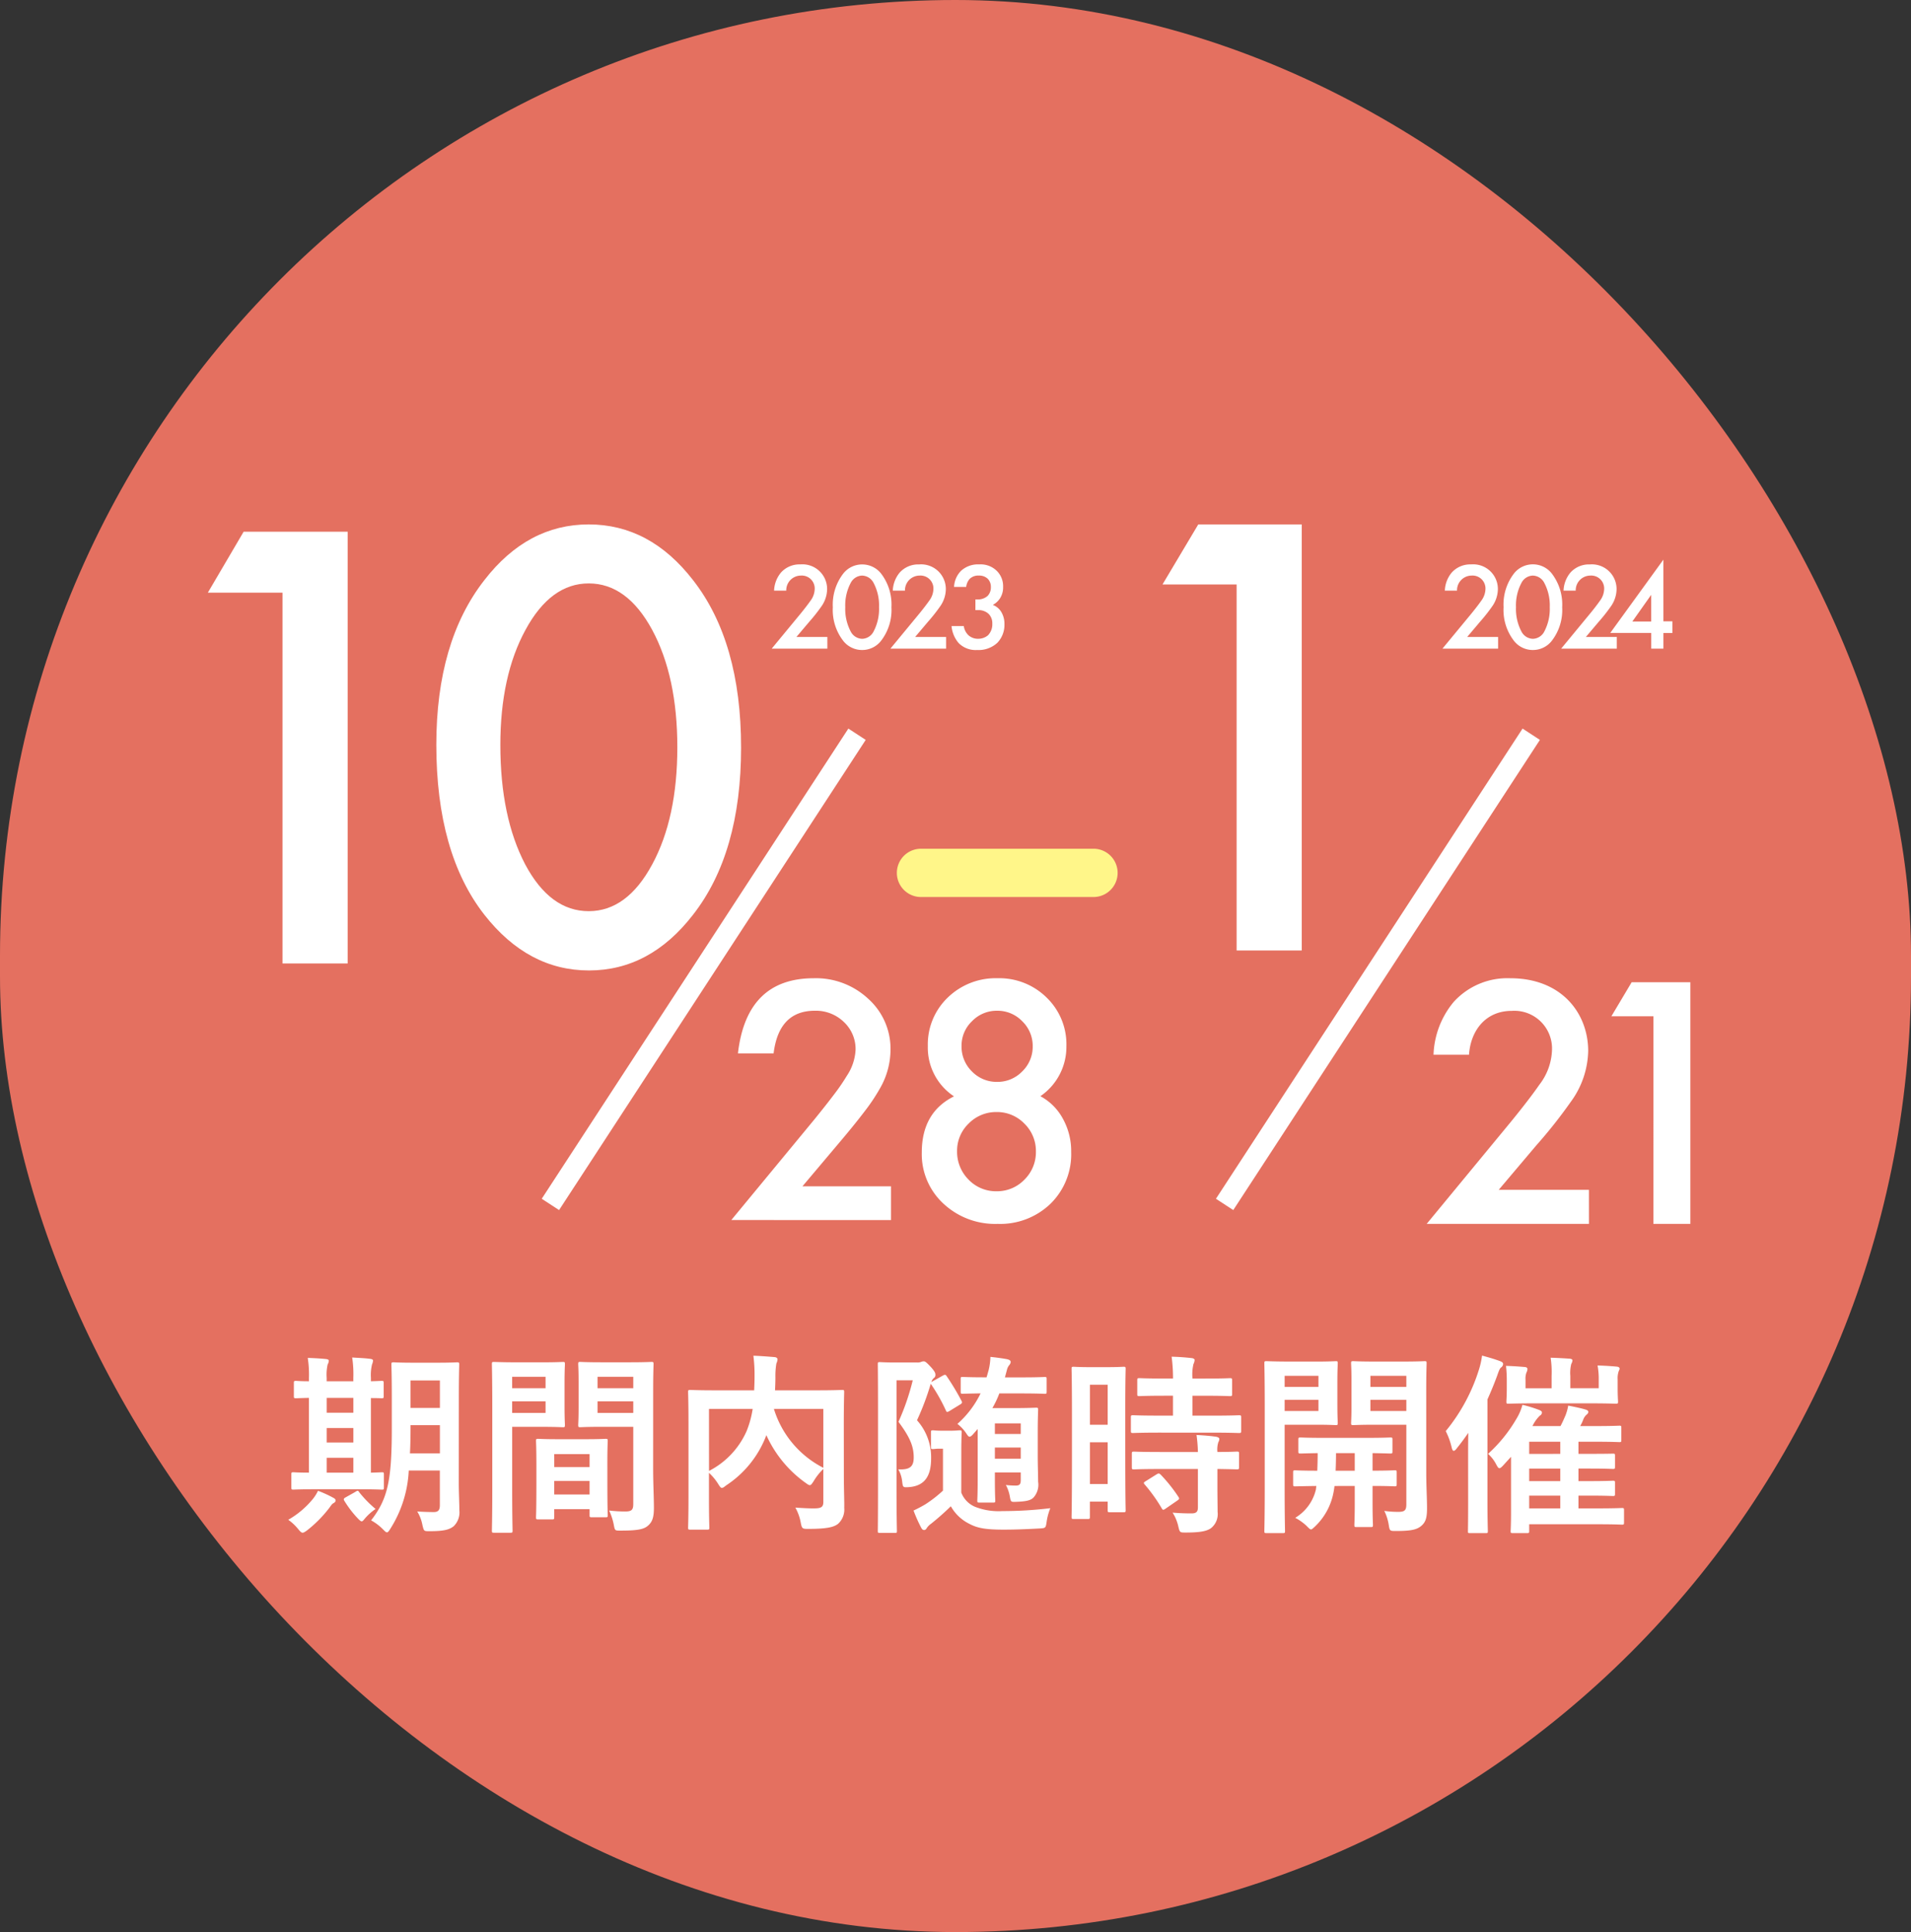
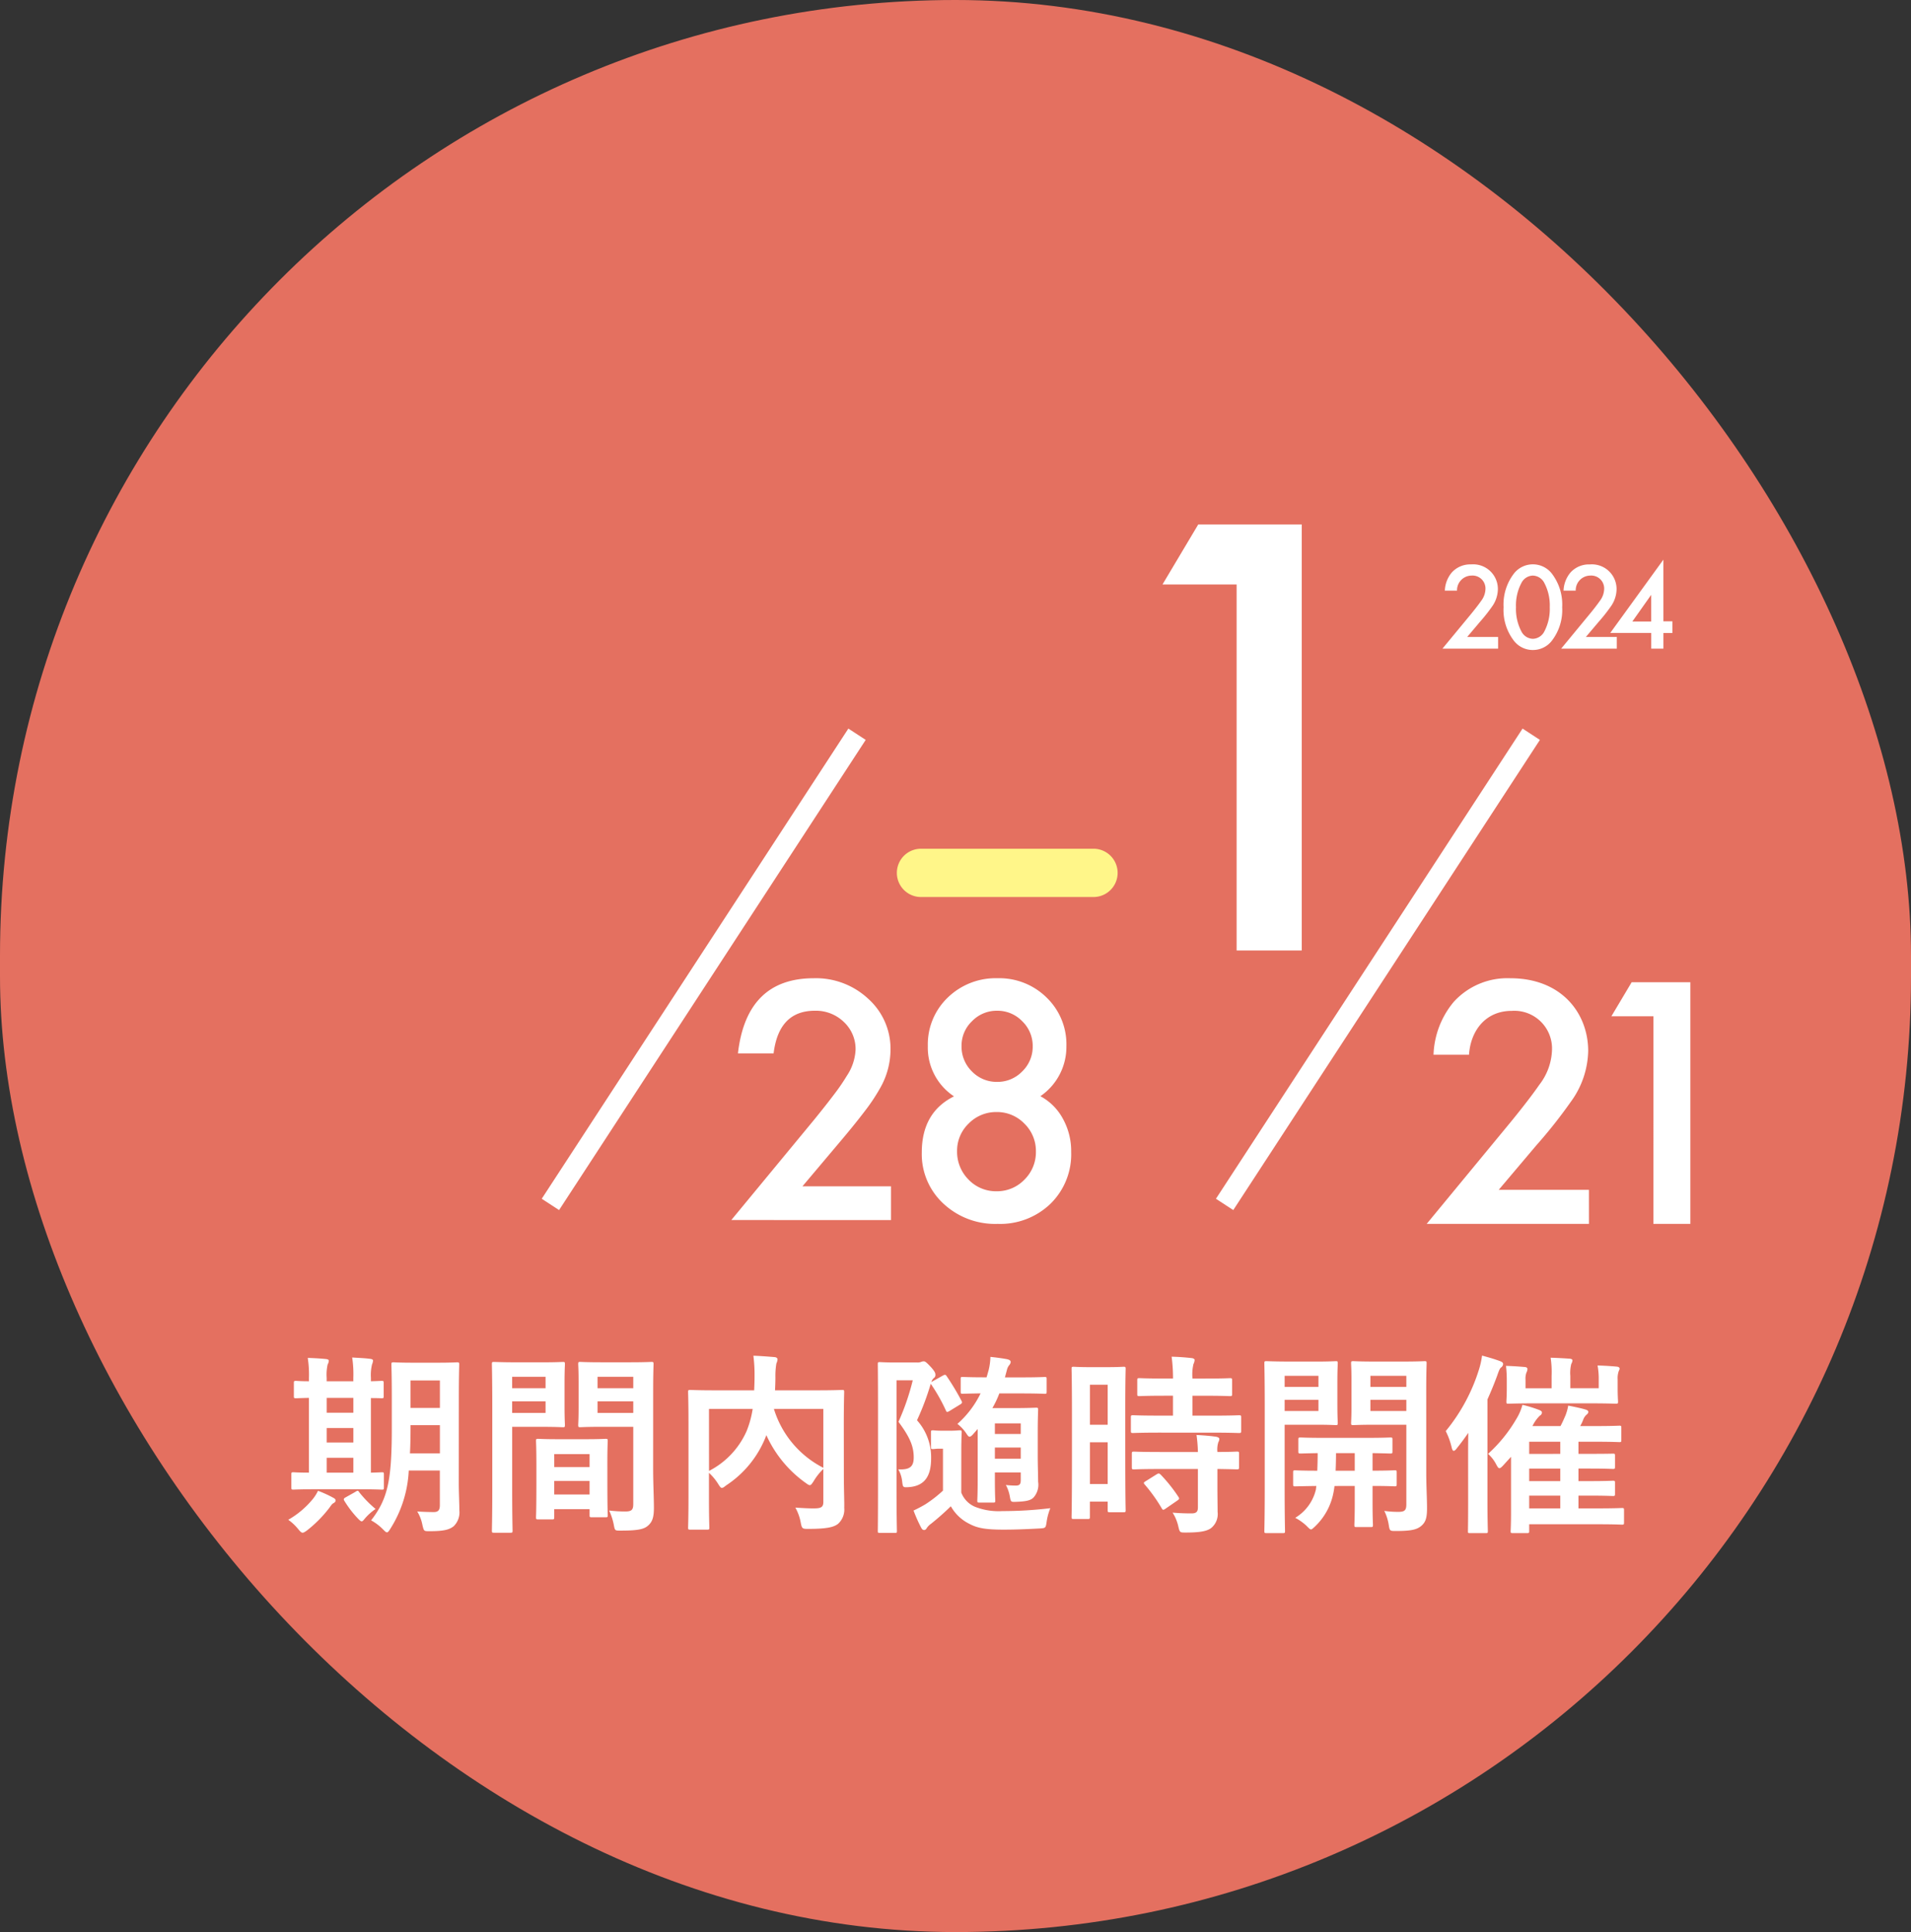
<svg xmlns="http://www.w3.org/2000/svg" width="277" height="280" viewBox="0 0 277 280">
  <rect x="0" y="0" width="277" height="280" fill="#333333" stroke="none" />
  <g id="グループ_8897" data-name="グループ 8897" transform="translate(-13107 -11545)">
    <rect id="長方形_236" data-name="長方形 236" width="277" height="280" rx="138.5" transform="translate(13107 11545)" fill="#e47060" />
    <path id="パス_11077" data-name="パス 11077" d="M-72.492-17.612c0-2.912.056-4.452.056-4.62,0-.308-.028-.336-.308-.336-.168,0-.84.056-2.884.056h-3.444c-2.016,0-2.688-.056-2.884-.056-.28,0-.308.028-.308.336,0,.168.056,1.708.056,4.62v4.62c0,7.644-.616,10.248-3,13.328a7.291,7.291,0,0,1,1.736,1.316c.28.28.42.42.56.42s.28-.168.5-.532a17.214,17.214,0,0,0,2.66-8.428h4.508v5.04c0,.7-.252.98-.868.98-.7,0-1.54-.028-2.408-.084a5.9,5.9,0,0,1,.756,1.988c.224.9.2.868,1.092.868,2.1,0,2.856-.252,3.444-.728a2.8,2.8,0,0,0,.812-2.3c0-1.12-.084-2.548-.084-3.864ZM-79.576-9.38c.056-1.064.084-2.268.084-3.584v-.5h4.256V-9.38Zm4.34-10.556v3.976h-4.256v-3.976ZM-87.052-4.172c2.408,0,3.248.056,3.416.056.252,0,.28-.028.28-.308v-1.9c0-.28-.028-.308-.28-.308-.112,0-.588.028-1.6.056V-17.388c.98,0,1.456.028,1.568.028.252,0,.28-.028.28-.28v-1.932c0-.28-.028-.308-.28-.308-.112,0-.588.028-1.568.056v-.5a6.542,6.542,0,0,1,.168-1.96,1.657,1.657,0,0,0,.14-.532c0-.14-.14-.224-.392-.252-.812-.112-1.764-.14-2.632-.2a15.823,15.823,0,0,1,.168,2.912v.532h-3.864v-.5a6.677,6.677,0,0,1,.14-1.932,1.309,1.309,0,0,0,.168-.532c0-.168-.168-.224-.392-.252-.784-.084-1.792-.14-2.66-.168A15.643,15.643,0,0,1-94.22-20.3v.476c-1.232,0-1.736-.056-1.848-.056-.308,0-.336.028-.336.308v1.932c0,.252.028.28.336.28.112,0,.616-.028,1.848-.056V-6.58c-1.54,0-2.1-.056-2.24-.056-.28,0-.308.028-.308.308v1.9c0,.28.028.308.308.308.168,0,1.008-.056,3.5-.056ZM-91.644-6.58V-8.736h3.864V-6.58Zm0-8.68v-2.156h3.864v2.156Zm0,4.312v-2.1h3.864v2.1Zm.364,9.492c.252-.336.364-.56.616-.7.224-.112.308-.252.308-.392,0-.168-.112-.28-.392-.42a16.826,16.826,0,0,0-2.156-.98,6.083,6.083,0,0,1-.672,1.092A12.823,12.823,0,0,1-97.216.252,7.087,7.087,0,0,1-95.76,1.624c.28.336.448.5.616.5s.336-.112.616-.308A17.947,17.947,0,0,0-91.28-1.456Zm2.324-1.512c-.224.14-.28.252-.112.5A15.065,15.065,0,0,0-87.052.14c.224.224.364.336.476.336.14,0,.252-.14.476-.42a7.852,7.852,0,0,1,1.54-1.372,16.445,16.445,0,0,1-2.38-2.436c-.084-.14-.14-.2-.224-.2a.866.866,0,0,0-.336.168Zm44.632-15.624c0-2.38.056-3.528.056-3.7,0-.308-.028-.336-.308-.336-.168,0-.924.056-3.108.056H-51.8c-2.184,0-2.912-.056-3.08-.056-.28,0-.308.028-.308.336,0,.168.056.84.056,2.464v3.864c0,1.652-.056,2.3-.056,2.464,0,.308.028.336.308.336.168,0,.9-.056,3.08-.056h4.592V-2.044c0,.84-.224,1.092-1.148,1.092a19.3,19.3,0,0,1-2.352-.14A8.75,8.75,0,0,1-50.036.952c.168.9.168.868,1.008.868,2.632,0,3.416-.224,4-.756.616-.56.812-1.232.812-2.576,0-1.372-.112-3.612-.112-5.572Zm-8.064,3.36v-1.68h5.18v1.68Zm5.18-5.236v1.652h-5.18v-1.652Zm-16.884-2.1c-2.044,0-3.108-.056-3.3-.056-.28,0-.308.028-.308.336,0,.168.056,2.128.056,6.02V-4.144c0,3.864-.056,5.768-.056,5.964,0,.28.028.308.308.308h2.38c.28,0,.308-.028.308-.308,0-.2-.056-2.1-.056-5.964v-9.072h4.536c1.82,0,2.66.056,2.828.056.252,0,.28-.028.28-.336,0-.168-.056-.952-.056-2.66v-3.472c0-1.68.056-2.492.056-2.66,0-.308-.028-.336-.28-.336-.168,0-1.008.056-2.828.056Zm4.172,7.336h-4.844v-1.68h4.844Zm0-5.236v1.652h-4.844v-1.652ZM-59,.2c.308,0,.336-.028.336-.336V-1.288h5.124V-.42c0,.28.028.308.308.308h2.016c.28,0,.308-.028.308-.308,0-.14-.056-.9-.056-4.956V-8.148c0-2.016.056-2.856.056-3.024,0-.28-.028-.308-.308-.308-.2,0-.868.056-3,.056h-3.78c-2.128,0-2.8-.056-3-.056-.28,0-.308.028-.308.308,0,.2.056,1.036.056,3.5v2.464c0,4.144-.056,4.9-.056,5.068,0,.308.028.336.308.336Zm.336-3.612v-1.96h5.124v1.96Zm0-5.852h5.124v1.876H-58.66Zm41.972-4.4c0-2.912.056-4.424.056-4.592,0-.28-.028-.308-.308-.308-.168,0-1.12.056-3.752.056h-5.964c.028-.616.056-1.232.056-1.848a10.964,10.964,0,0,1,.14-2.044,1.713,1.713,0,0,0,.168-.588c0-.168-.14-.308-.42-.336-1.008-.084-2.1-.168-3.08-.2a21.74,21.74,0,0,1,.168,3c0,.7-.028,1.372-.056,2.016h-5.488c-2.66,0-3.584-.056-3.78-.056-.28,0-.308.028-.308.308,0,.2.056,1.54.056,4.424V-3c0,2.884-.056,4.2-.056,4.4,0,.252.028.28.308.28h2.436c.308,0,.336-.028.336-.28,0-.168-.056-1.456-.056-4.06V-6.552a7.692,7.692,0,0,1,1.344,1.624c.252.392.364.56.532.56.14,0,.308-.112.616-.364A15.007,15.007,0,0,0-28-11.788l.084-.224A17.159,17.159,0,0,0-22.232-5.1c.308.224.476.336.616.336.168,0,.308-.2.56-.588a8.253,8.253,0,0,1,1.4-1.764v4.76c0,.7-.252.924-1.12.952-.532.028-1.764-.028-2.94-.112A6.857,6.857,0,0,1-22.932.672c.168.868.252.9,1.064.9,2.744,0,3.724-.252,4.34-.728a2.79,2.79,0,0,0,.9-2.324c.028-.952-.056-2.436-.056-4.872ZM-19.656-7.28a14.274,14.274,0,0,1-7.168-8.54h7.168Zm-16.576-8.54H-29.9a14.31,14.31,0,0,1-.868,3.192,11.882,11.882,0,0,1-5.46,5.8ZM2.716-12.908v7.336c0,2.156-.056,2.856-.056,3.024,0,.28.028.308.336.308h1.96c.28,0,.308-.028.308-.308,0-.168-.056-.868-.056-3.024V-6.608H8.96v1.092c0,.616-.168.812-.728.812A13.363,13.363,0,0,1,6.8-4.788a5.445,5.445,0,0,1,.588,1.736c.14.728.14.728.924.7,1.512-.056,2.1-.224,2.492-.616a2.778,2.778,0,0,0,.672-2.3c0-.868-.056-2.38-.056-3.668v-3.416c0-2.128.056-3.164.056-3.332,0-.28-.028-.308-.308-.308-.2,0-1.092.056-2.912.056H4.844A13.5,13.5,0,0,0,5.852-18.06H9.044c2.38,0,3.192.056,3.36.056.28,0,.308-.028.308-.308V-20.16c0-.252-.028-.28-.308-.28-.168,0-.98.056-3.36.056H6.664l.308-1.148a1.587,1.587,0,0,1,.308-.616A.849.849,0,0,0,7.5-22.6c0-.224-.168-.336-.532-.42-.56-.112-1.568-.252-2.408-.336a8.885,8.885,0,0,1-.252,1.9c-.112.392-.2.728-.308,1.064H3.92c-2.38,0-3.192-.056-3.36-.056-.28,0-.308.028-.308.28v1.848c0,.28.028.308.308.308.14,0,.812-.028,2.576-.056a14.059,14.059,0,0,1-3.36,4.424A5.758,5.758,0,0,1,1.12-12.18c.168.252.28.392.42.392s.336-.14.588-.448ZM5.208-8.6V-10.22H8.96V-8.6ZM8.96-13.72v1.54H5.208v-1.54ZM.14-16.436c.336-.2.364-.308.224-.56A36.827,36.827,0,0,0-1.792-20.58c-.14-.224-.252-.224-.56-.056L-4-19.712a1.358,1.358,0,0,1,.336-.56.521.521,0,0,0,.252-.476c0-.224-.028-.42-.588-1.064-.7-.756-.9-.9-1.092-.9a.988.988,0,0,0-.392.084,1.377,1.377,0,0,1-.56.084H-9.38c-1.288,0-1.9-.056-2.1-.056-.252,0-.28.028-.28.308,0,.2.028,2.128.028,6.048V-4.116c0,3.892-.028,5.8-.028,5.992,0,.252.028.28.28.28H-9.3c.28,0,.308-.028.308-.28,0-.168-.056-2.184-.056-6.02v-15.82h2.352a34.2,34.2,0,0,1-2.072,6.02c1.68,2.24,2.212,3.584,2.212,5.152,0,1.344-.56,1.82-2.24,1.736a4.348,4.348,0,0,1,.56,1.708c.112.924.112.924.98.868,2.24-.168,3.22-1.54,3.22-4.144a8.008,8.008,0,0,0-2.044-5.544A38.292,38.292,0,0,0-4.088-19.46,25.08,25.08,0,0,1-1.9-15.6c.084.168.112.224.2.224a.936.936,0,0,0,.336-.14Zm.2,6.664c0-1.68.056-2.464.056-2.632,0-.28-.028-.308-.308-.308-.168,0-.532.056-1.316.056h-1.26c-.812,0-1.092-.056-1.26-.056-.28,0-.308.028-.308.308v2.072c0,.308.028.336.308.336.168,0,.448-.056.9-.056h.532v6.076A17.985,17.985,0,0,1-4.872-1.988a19.034,19.034,0,0,1-1.708.9A20.77,20.77,0,0,0-5.488,1.372c.112.224.252.364.42.364.2,0,.308-.112.42-.308A2.311,2.311,0,0,1-4.06.84,37.346,37.346,0,0,0-1.176-1.708,6.235,6.235,0,0,0,1.512.84c1.2.644,2.436.84,4.984.84,1.568,0,3.108-.056,5.18-.168.9-.056.9-.056,1.036-.98a8.386,8.386,0,0,1,.532-1.96,57.771,57.771,0,0,1-6.944.42A9.366,9.366,0,0,1,2.408-1.6,3.641,3.641,0,0,1,.336-3.7ZM24.108-15.96c0-4.116.056-5.488.056-5.656,0-.28-.028-.308-.308-.308-.2,0-.728.056-2.408.056H19.04c-1.68,0-2.212-.056-2.408-.056-.28,0-.308.028-.308.308,0,.168.056,1.652.056,6.72v6.1c0,7.028-.056,8.456-.056,8.624,0,.28.028.308.308.308H18.7c.252,0,.28-.028.28-.308V-2.38H21.56v1.232c0,.28.028.308.28.308h2.016c.28,0,.308-.028.308-.308,0-.168-.056-1.428-.056-8.4ZM18.984-4.928v-6.048H21.56v6.048ZM21.56-19.32v5.8H18.984v-5.8Zm15.26,6.944c2.66,0,3.584.056,3.752.056.308,0,.336-.028.336-.336v-1.932c0-.28-.028-.308-.336-.308-.168,0-1.092.056-3.752.056H33.852v-2.884h1.876c2.548,0,3.388.056,3.556.056.28,0,.308-.028.308-.308v-1.96c0-.308-.028-.336-.308-.336-.168,0-1.008.056-3.556.056H33.852a6.5,6.5,0,0,1,.14-2.1,1.557,1.557,0,0,0,.168-.588c0-.14-.168-.252-.448-.28-1.036-.112-1.792-.168-2.884-.2a23.457,23.457,0,0,1,.2,3.164H29.708c-2.492,0-3.36-.056-3.528-.056-.308,0-.336.028-.336.336v1.96c0,.28.028.308.336.308.168,0,1.036-.056,3.528-.056h1.316v2.884H29.008c-2.66,0-3.584-.056-3.752-.056-.308,0-.336.028-.336.308v1.932c0,.308.028.336.336.336.168,0,1.092-.056,3.752-.056ZM34.636-7.112V-1.54c0,.644-.252.868-.924.868-.924,0-1.764-.028-2.744-.112a6.24,6.24,0,0,1,.84,2.044c.2.84.224.84,1.064.84,2.1,0,3.024-.2,3.64-.616a2.6,2.6,0,0,0,.98-2.38c0-.952-.028-2.156-.028-3.444V-7.112c1.9.028,2.66.056,2.8.056.308,0,.336-.028.336-.308v-1.96c0-.28-.028-.308-.336-.308-.14,0-.9.056-2.8.056A3.551,3.551,0,0,1,37.6-11a.944.944,0,0,0,.14-.476c0-.14-.168-.252-.476-.308-.756-.112-1.764-.2-2.828-.252a20.8,20.8,0,0,1,.2,2.464H29.12c-2.66,0-3.556-.056-3.724-.056-.308,0-.336.028-.336.308v1.96c0,.28.028.308.336.308.168,0,1.064-.056,3.724-.056Zm-7.56,1.764c-.336.2-.336.28-.14.5A23.444,23.444,0,0,1,29.4-1.4c.084.14.14.2.224.2s.168-.056.336-.168l1.708-1.176c.28-.2.308-.28.14-.532A22.394,22.394,0,0,0,29.232-6.3c-.224-.2-.308-.2-.588-.028ZM67.732-18.592c0-2.464.056-3.64.056-3.836,0-.28-.028-.308-.308-.308-.168,0-.924.056-3.108.056H60.256c-2.184,0-2.912-.056-3.08-.056-.308,0-.336.028-.336.308,0,.2.056.84.056,2.464v3.752c0,1.652-.056,2.268-.056,2.436,0,.28.028.308.336.308.168,0,.9-.056,3.08-.056h4.592V-1.988c0,.84-.224,1.092-1.148,1.092a13.917,13.917,0,0,1-2.044-.14A7.031,7.031,0,0,1,62.3,1.008c.14.868.168.868,1.036.868,2.24,0,3.052-.2,3.7-.756s.812-1.232.812-2.576c0-1.372-.112-3.164-.112-5.124Zm-2.884,3.08H59.64v-1.624h5.208Zm0-5.1v1.6H59.64v-1.6ZM47.908-22.68c-2.072,0-3.136-.056-3.332-.056-.28,0-.308.028-.308.308,0,.2.056,2.184.056,6.1V-4.172c0,3.92-.056,5.852-.056,6.048,0,.28.028.308.308.308h2.38c.28,0,.308-.028.308-.308,0-.2-.056-2.128-.056-6.048v-9.352H51.8c1.848,0,2.66.056,2.828.056.252,0,.28-.028.28-.308,0-.168-.056-.952-.056-2.66v-3.3c0-1.708.056-2.492.056-2.688,0-.28-.028-.308-.28-.308-.168,0-.98.056-2.828.056Zm4.2,7.168h-4.9v-1.624h4.9Zm0-5.1v1.6h-4.9v-1.6Zm5.264,15.96v2.6c0,1.932-.056,2.856-.056,3.024,0,.308.028.336.308.336H59.7c.28,0,.308-.028.308-.336,0-.168-.056-1.092-.056-3.024v-2.6c2.212,0,3.052.056,3.192.056.28,0,.308-.028.308-.336v-1.68c0-.28-.028-.308-.308-.308-.14,0-.98.056-3.192.056V-9.408c1.736.028,2.436.056,2.576.056.28,0,.308-.028.308-.308v-1.708c0-.28-.028-.308-.308-.308-.168,0-1.008.056-3.5.056H53.032c-2.492,0-3.332-.056-3.5-.056-.308,0-.336.028-.336.308V-9.66c0,.28.028.308.336.308.14,0,.784-.028,2.464-.056,0,.98-.028,1.848-.056,2.548-2.24,0-3.052-.056-3.192-.056-.28,0-.308.028-.308.308v1.68c0,.308.028.336.308.336.14,0,.924-.028,3.052-.056l-.056.5a6.531,6.531,0,0,1-3,4.116A7.42,7.42,0,0,1,50.4,1.148c.336.336.476.5.644.5.112,0,.252-.14.532-.392a9.131,9.131,0,0,0,2.66-4.7,12.039,12.039,0,0,0,.2-1.2ZM54.6-6.86c.028-.728.056-1.6.056-2.548h2.716V-6.86ZM80.024-8.876V-.952c0,1.988-.056,2.688-.056,2.828,0,.28.028.308.308.308h2.072c.28,0,.308-.028.308-.308V.9H92.54c2.548,0,3.416.056,3.556.056.28,0,.308-.028.308-.336V-1.12c0-.308-.028-.336-.308-.336-.14,0-1.008.056-3.556.056H89.8V-3.248h1.6c2.408,0,3.22.056,3.388.056.28,0,.308-.028.308-.336V-5.1c0-.28-.028-.308-.308-.308-.168,0-.98.056-3.388.056H89.8v-1.82h1.6c2.408,0,3.22.056,3.388.056.28,0,.308-.028.308-.336v-1.6c0-.252-.028-.28-.308-.28-.168,0-.98.028-3.388.028H89.8V-11.06H92.26c2.464,0,3.3.056,3.472.056.252,0,.28-.028.28-.308v-1.764c0-.28-.028-.308-.28-.308-.168,0-1.008.056-3.472.056H90.048a6.038,6.038,0,0,0,.448-.952,1.762,1.762,0,0,1,.448-.672c.2-.168.28-.252.28-.448,0-.14-.14-.252-.448-.336-.532-.168-1.6-.392-2.464-.56a6.858,6.858,0,0,1-.42,1.484c-.2.448-.42.98-.7,1.484h-4.06A5.218,5.218,0,0,1,84.2-14.84a.543.543,0,0,0,.308-.448c0-.14-.14-.28-.448-.392a18.9,18.9,0,0,0-2.38-.728,7.726,7.726,0,0,1-.9,2.072A21.144,21.144,0,0,1,76.692-9.3,5.186,5.186,0,0,1,77.84-7.84c.224.42.336.616.5.616.14,0,.308-.14.588-.448ZM82.656-1.4V-3.248h4.508V-1.4Zm0-3.948v-1.82h4.508v1.82Zm0-3.948V-11.06h4.508V-9.3ZM73.808-2.38c0,2.744-.028,4.088-.028,4.256,0,.28,0,.308.28.308h2.324c.252,0,.28-.028.28-.308,0-.14-.056-1.512-.056-4.256V-17.192c.5-1.12.98-2.268,1.428-3.5.252-.728.364-.98.532-1.12a.668.668,0,0,0,.308-.5c0-.2-.14-.308-.42-.42-.9-.336-1.708-.56-2.632-.812a11.925,11.925,0,0,1-.42,1.932A26.361,26.361,0,0,1,70.56-12.6a10.242,10.242,0,0,1,.868,2.408c.084.308.168.448.28.448q.21,0,.5-.42c.588-.728,1.12-1.456,1.624-2.184-.028,1.232-.028,2.492-.028,3.5ZM92.736-18.816H88.62v-1.792a5.313,5.313,0,0,1,.14-1.736,1.194,1.194,0,0,0,.168-.5c0-.14-.14-.224-.392-.252-.9-.056-1.764-.112-2.772-.14a13.658,13.658,0,0,1,.14,2.632v1.792h-3.78v-1.2a2.66,2.66,0,0,1,.14-1.092,1.048,1.048,0,0,0,.14-.5c0-.14-.112-.252-.336-.28-.952-.084-1.792-.14-2.772-.168a18.527,18.527,0,0,1,.112,2.016v1.2c0,1.232-.056,1.764-.056,1.96,0,.28.028.308.308.308.168,0,1.12-.056,3.808-.056h7.924c2.688,0,3.64.056,3.808.056.308,0,.336-.028.336-.308,0-.168-.056-.728-.056-1.96v-1.232a3.091,3.091,0,0,1,.14-1.176c.056-.168.14-.252.14-.42,0-.14-.14-.252-.392-.28-.9-.084-1.82-.14-2.8-.168a10.688,10.688,0,0,1,.168,2.072Z" transform="translate(13246 11765)" fill="#fff" />
    <path id="パス_223" data-name="パス 223" d="M3332,588.493l44.446-68.14" transform="translate(9854.781 11131.055)" fill="none" stroke="#fff" stroke-width="3" />
    <path id="パス_224" data-name="パス 224" d="M3332,588.493l44.446-68.14" transform="translate(9952.507 11131.055)" fill="none" stroke="#fff" stroke-width="3" />
    <path id="パス_11076" data-name="パス 11076" d="M3.5,0h25a3.5,3.5,0,0,1,0,7H3.5a3.5,3.5,0,0,1,0-7Z" transform="translate(13237 11668)" fill="#fff689" />
    <path id="パス_11500" data-name="パス 11500" d="M-13.332-24.254H-26.406l5.461-6.458a71.178,71.178,0,0,0,4.988-6.3,12.9,12.9,0,0,0,2.52-7.351c0-5.461-3.833-10.554-11.289-10.554a10.509,10.509,0,0,0-8.191,3.413,12.616,12.616,0,0,0-2.94,7.666h5.146c.21-3.308,2.258-6.353,6.2-6.353a5.465,5.465,0,0,1,5.828,5.671,8.659,8.659,0,0,1-1.838,5.041c-1.155,1.68-2.993,3.99-4.2,5.461l-12.129,14.7h23.523Zm9.346,4.936H1.37V-54.34H-7.136l-2.94,4.936h6.091Z" transform="translate(13350.646 11741.688)" fill="#fff" />
    <path id="パス_11499" data-name="パス 11499" d="M-8.721-1.692H-13.2l1.872-2.214a24.4,24.4,0,0,0,1.71-2.16,4.422,4.422,0,0,0,.864-2.52,3.575,3.575,0,0,0-3.87-3.618,3.6,3.6,0,0,0-2.808,1.17,4.325,4.325,0,0,0-1.008,2.628h1.764a2.127,2.127,0,0,1,2.124-2.178,1.873,1.873,0,0,1,2,1.944,2.969,2.969,0,0,1-.63,1.728c-.4.576-1.026,1.368-1.44,1.872L-16.785,0h8.064ZM-3.681.2A3.459,3.459,0,0,0-.963-1.1a7.3,7.3,0,0,0,1.53-4.9,7.37,7.37,0,0,0-1.53-4.914,3.485,3.485,0,0,0-2.718-1.3,3.485,3.485,0,0,0-2.718,1.3,7.37,7.37,0,0,0-1.53,4.914A7.3,7.3,0,0,0-6.4-1.1,3.459,3.459,0,0,0-3.681.2Zm0-10.782a1.923,1.923,0,0,1,1.62.99,6.937,6.937,0,0,1,.828,3.582,7,7,0,0,1-.828,3.6,1.923,1.923,0,0,1-1.62.99,1.923,1.923,0,0,1-1.62-.99,7,7,0,0,1-.828-3.6A6.937,6.937,0,0,1-5.3-9.594,1.923,1.923,0,0,1-3.681-10.584ZM8.487-1.692H4.005L5.877-3.906a24.4,24.4,0,0,0,1.71-2.16,4.422,4.422,0,0,0,.864-2.52A3.575,3.575,0,0,0,4.581-12.2a3.6,3.6,0,0,0-2.808,1.17A4.325,4.325,0,0,0,.765-8.406H2.529a2.127,2.127,0,0,1,2.124-2.178,1.873,1.873,0,0,1,2,1.944,2.969,2.969,0,0,1-.63,1.728C5.625-6.336,5-5.544,4.581-5.04L.423,0H8.487Zm6.75-11.2-7.7,10.62h5.94V0h1.764V-2.268h1.3V-3.96h-1.3Zm-4.5,8.964,2.736-3.87v3.87Z" transform="translate(13332.871 11639)" fill="#fff" />
-     <path id="パス_11498" data-name="パス 11498" d="M-9.342-1.692h-4.482l1.872-2.214a24.4,24.4,0,0,0,1.71-2.16,4.422,4.422,0,0,0,.864-2.52,3.575,3.575,0,0,0-3.87-3.618,3.6,3.6,0,0,0-2.808,1.17,4.325,4.325,0,0,0-1.008,2.628H-15.3a2.127,2.127,0,0,1,2.124-2.178,1.873,1.873,0,0,1,2,1.944,2.969,2.969,0,0,1-.63,1.728c-.4.576-1.026,1.368-1.44,1.872L-17.406,0h8.064ZM-4.3.2A3.459,3.459,0,0,0-1.584-1.1a7.3,7.3,0,0,0,1.53-4.9,7.37,7.37,0,0,0-1.53-4.914A3.485,3.485,0,0,0-4.3-12.2a3.485,3.485,0,0,0-2.718,1.3A7.37,7.37,0,0,0-8.55-5.994,7.3,7.3,0,0,0-7.02-1.1,3.459,3.459,0,0,0-4.3.2Zm0-10.782a1.923,1.923,0,0,1,1.62.99,6.937,6.937,0,0,1,.828,3.582,7,7,0,0,1-.828,3.6,1.923,1.923,0,0,1-1.62.99,1.923,1.923,0,0,1-1.62-.99,7,7,0,0,1-.828-3.6,6.937,6.937,0,0,1,.828-3.582A1.923,1.923,0,0,1-4.3-10.584ZM7.866-1.692H3.384L5.256-3.906a24.4,24.4,0,0,0,1.71-2.16,4.422,4.422,0,0,0,.864-2.52A3.575,3.575,0,0,0,3.96-12.2a3.6,3.6,0,0,0-2.808,1.17A4.325,4.325,0,0,0,.144-8.406H1.908a2.127,2.127,0,0,1,2.124-2.178,1.873,1.873,0,0,1,2,1.944A2.969,2.969,0,0,1,5.4-6.912C5-6.336,4.374-5.544,3.96-5.04L-.2,0H7.866Zm2.916-7.254a2.1,2.1,0,0,1,.5-1.152,1.74,1.74,0,0,1,1.332-.486,1.771,1.771,0,0,1,1.278.45,1.645,1.645,0,0,1,.468,1.206A1.787,1.787,0,0,1,13.9-7.65a2.1,2.1,0,0,1-1.53.522h-.252V-5.58h.36a2.135,2.135,0,0,1,1.548.54,1.9,1.9,0,0,1,.54,1.422,2.269,2.269,0,0,1-.63,1.692,2.177,2.177,0,0,1-1.4.5,2.049,2.049,0,0,1-1.458-.54,2.336,2.336,0,0,1-.648-1.3H8.658A4.388,4.388,0,0,0,9.684-.81,3.464,3.464,0,0,0,12.366.2,4,4,0,0,0,15.3-.846a3.744,3.744,0,0,0,1.026-2.682,3.329,3.329,0,0,0-.5-1.854,2.469,2.469,0,0,0-1.188-.954,2.789,2.789,0,0,0,1.08-1.008,2.9,2.9,0,0,0,.414-1.584,3.115,3.115,0,0,0-.864-2.286,3.322,3.322,0,0,0-2.592-.99,3.628,3.628,0,0,0-2.628.918,3.535,3.535,0,0,0-1.026,2.34Z" transform="translate(13236.268 11639)" fill="#fff" />
    <path id="パス_11497" data-name="パス 11497" d="M-7.412-18.963H2.03V-80.707h-15l-5.184,8.7H-7.412Z" transform="translate(13293.659 11701.707)" fill="#fff" />
-     <path id="パス_11504" data-name="パス 11504" d="M22.493-53.739H11.672l5.188-8.835H31.936V0H22.493ZM44.788-31.692q0-14.955,6.971-23.871Q58-63.628,66.875-63.628t15.117,8.065q6.971,8.916,6.971,24.276,0,15.319-6.971,24.235Q75.75,1.013,66.916,1.013T51.758-7.052Q44.788-15.968,44.788-31.692Zm9.281.041q0,10.416,3.607,17.305,3.607,6.768,9.2,6.768,5.552,0,9.2-6.768,3.647-6.728,3.647-16.981T76.075-48.349q-3.647-6.728-9.2-6.728-5.512,0-9.159,6.728Q54.068-41.662,54.068-31.652Z" transform="translate(13125.457 11684.628)" fill="#fff" />
    <path id="パス_11505" data-name="パス 11505" d="M12.379-33.474H25.212v4.888H2.067L14.03-43.072q1.763-2.165,2.957-3.75a28.5,28.5,0,0,0,1.819-2.656,7.465,7.465,0,0,0,1.272-3.772,5.376,5.376,0,0,0-1.7-4.04,5.823,5.823,0,0,0-4.2-1.629q-5.223,0-5.982,6.183H3.027q1.25-10.892,11-10.892a11.115,11.115,0,0,1,7.9,2.991,9.714,9.714,0,0,1,3.214,7.41,11.257,11.257,0,0,1-1.5,5.513,27.008,27.008,0,0,1-2.221,3.337q-1.462,1.931-3.694,4.564ZM34.344-46.509a8.47,8.47,0,0,1-3.794-7.3,9.4,9.4,0,0,1,2.879-7.008,9.951,9.951,0,0,1,7.209-2.812,9.771,9.771,0,0,1,7.142,2.812,9.415,9.415,0,0,1,2.857,7.031,8.665,8.665,0,0,1-3.772,7.254,7.993,7.993,0,0,1,3.259,3.259,9.662,9.662,0,0,1,1.205,4.821,10.032,10.032,0,0,1-2.991,7.5,10.494,10.494,0,0,1-7.656,2.924A10.982,10.982,0,0,1,32.8-30.974a9.754,9.754,0,0,1-3.125-7.41Q29.679-44.188,34.344-46.509Zm1.094-7.321a5.032,5.032,0,0,0,1.5,3.705,4.988,4.988,0,0,0,3.66,1.518,4.963,4.963,0,0,0,3.638-1.518,4.963,4.963,0,0,0,1.518-3.638A4.963,4.963,0,0,0,44.231-57.4a4.963,4.963,0,0,0-3.638-1.518A4.963,4.963,0,0,0,36.955-57.4,4.887,4.887,0,0,0,35.437-53.83ZM34.79-38.563a5.72,5.72,0,0,0,1.652,4.107,5.494,5.494,0,0,0,4.062,1.7,5.5,5.5,0,0,0,4.04-1.674A5.579,5.579,0,0,0,46.218-38.5a5.531,5.531,0,0,0-1.674-4.062,5.5,5.5,0,0,0-4.04-1.674,5.553,5.553,0,0,0-4.04,1.674A5.454,5.454,0,0,0,34.79-38.563Z" transform="translate(13210.938 11750.397)" fill="#fff" />
  </g>
</svg>